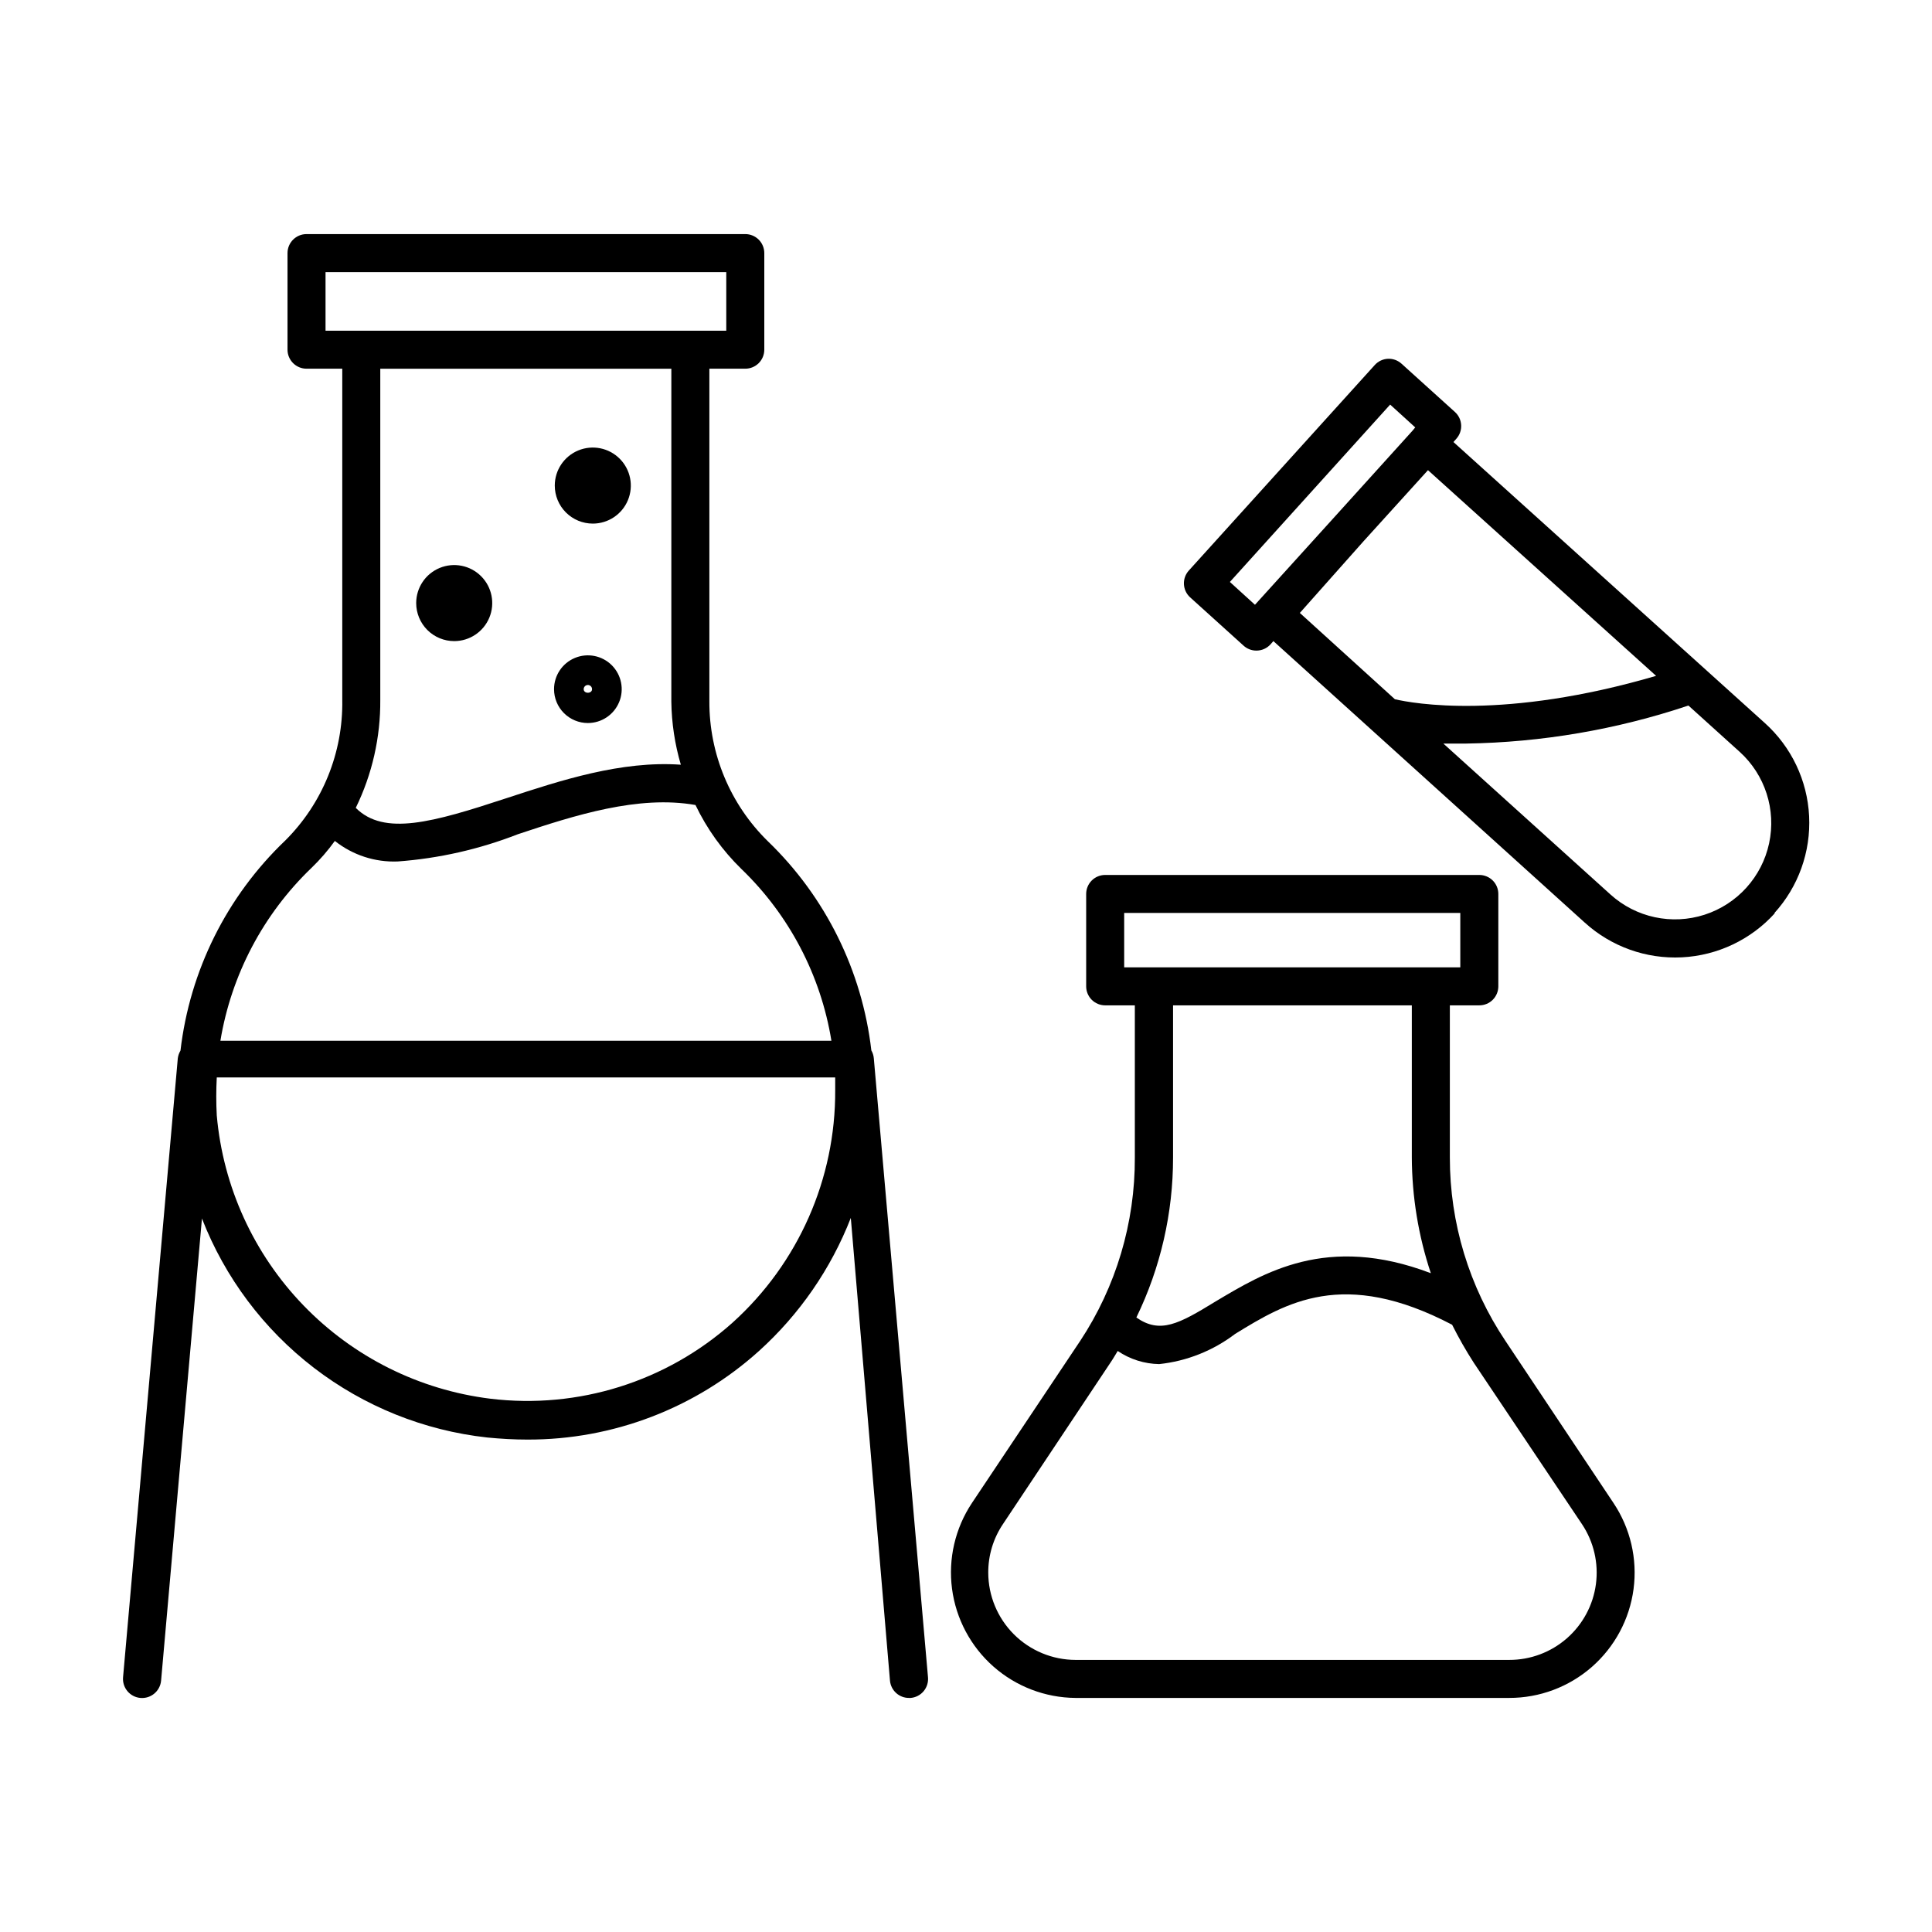
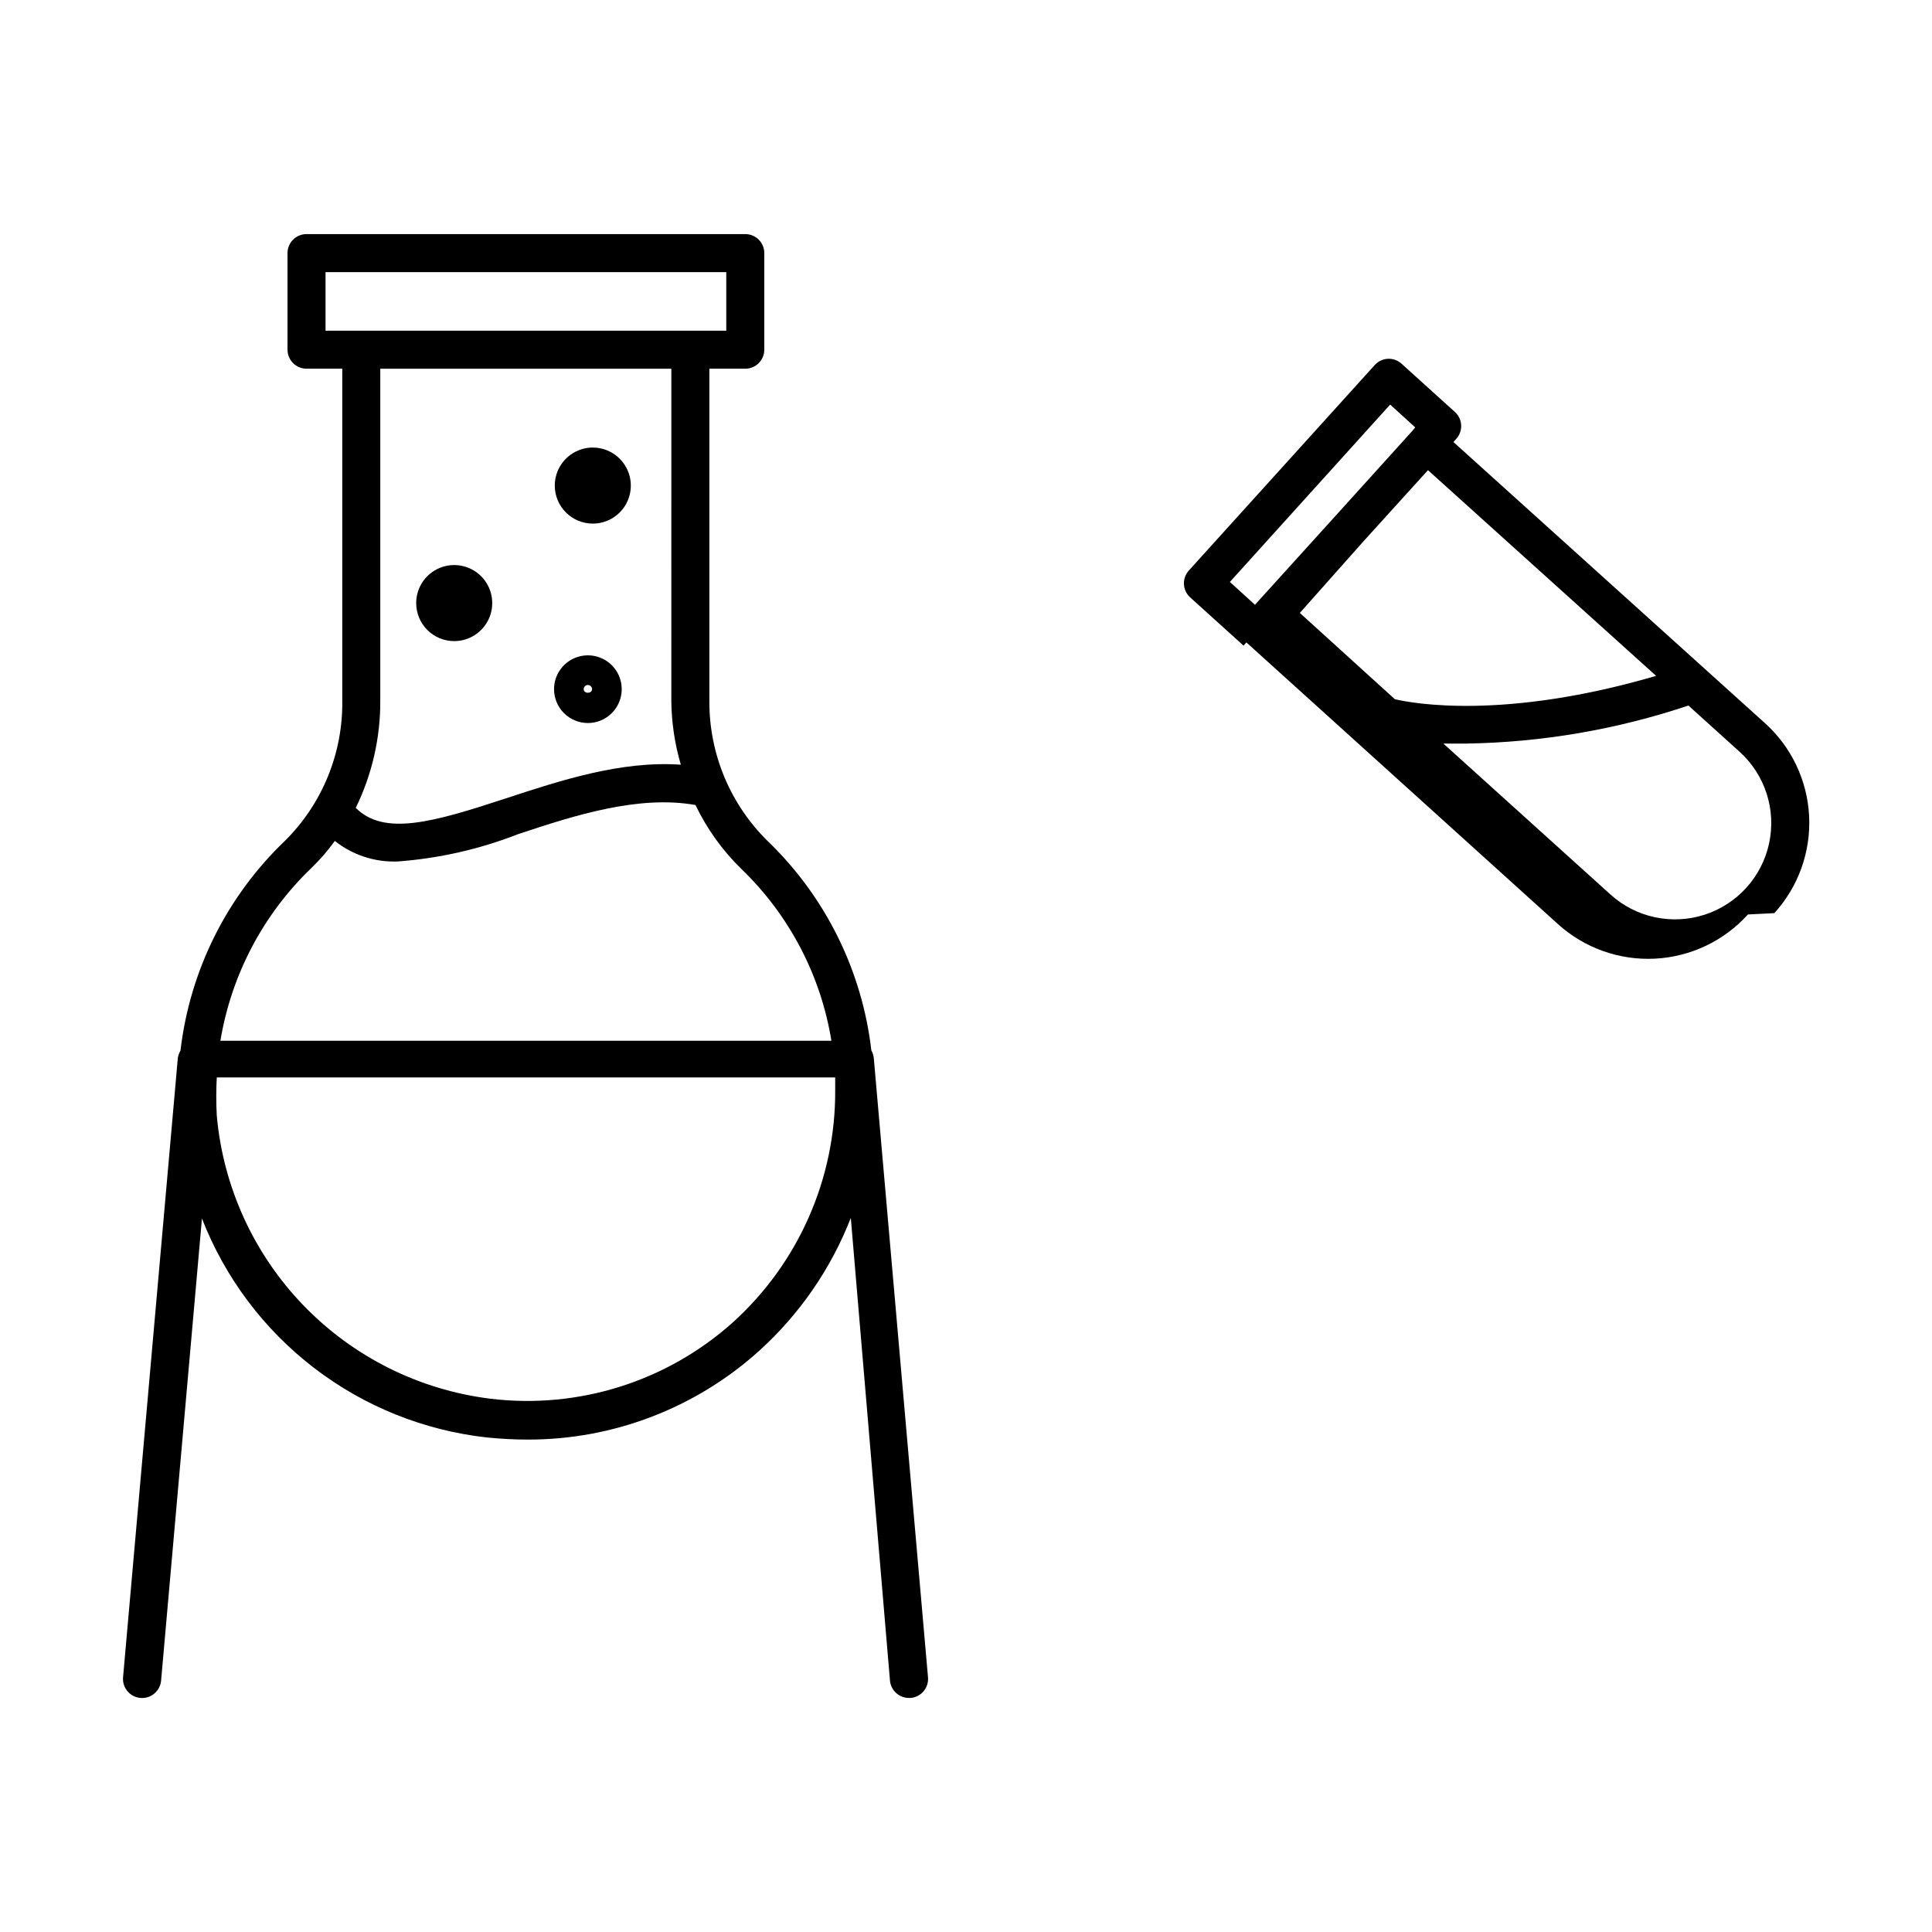
<svg xmlns="http://www.w3.org/2000/svg" fill="#000000" width="800px" height="800px" version="1.1" viewBox="144 144 512 512">
  <g>
-     <path d="m614.22 385.99c6.371-7.004 9.688-16.258 9.215-25.715-0.473-9.457-4.695-18.332-11.734-24.664l-82.523-74.465 0.754-0.855c1.859-2.062 1.703-5.238-0.352-7.106l-14.156-12.797c-0.988-0.898-2.293-1.371-3.629-1.309-1.332 0.07-2.582 0.668-3.477 1.664l-49.27 54.461c-1.859 2.059-1.703 5.234 0.352 7.102l14.156 12.797c0.926 0.84 2.125 1.309 3.375 1.312 1.441 0.008 2.816-0.594 3.777-1.664l0.754-0.855 82.527 74.613c7.008 6.359 16.262 9.668 25.715 9.195 9.449-0.473 18.328-4.688 24.668-11.715zm-137.64-81.719-6.648-6.047 42.473-47.004 6.648 6.047-0.707 0.855-20.453 22.621zm28.719-16.777 17.129-18.895 60.457 54.512c-40.305 11.789-64.387 7.305-69.223 6.195l-25.191-22.871zm21.207 53.559h6.047c20.031-0.312 39.898-3.711 58.895-10.078l13.551 12.242h0.004c6.758 6.109 9.742 15.363 7.828 24.273-1.91 8.906-8.43 16.117-17.102 18.918-8.672 2.797-18.18 0.758-24.938-5.356z" />
-     <path d="m430.23 499.4-28.668 42.926c-4.438 6.688-6.309 14.758-5.266 22.715 1.047 7.961 4.934 15.273 10.949 20.59 6.016 5.316 13.75 8.277 21.777 8.336h114.92c8.059 0.012 15.848-2.906 21.914-8.215 6.062-5.309 9.992-12.641 11.051-20.633 1.055-7.988-0.828-16.09-5.305-22.793l-28.617-42.926c-9.648-14.395-14.785-31.336-14.762-48.668v-40.305h7.809c1.336 0 2.617-0.527 3.562-1.473 0.945-0.945 1.477-2.227 1.477-3.562v-24.488c0-1.336-0.531-2.617-1.477-3.562-0.945-0.941-2.227-1.473-3.562-1.473h-99.148c-2.785 0-5.039 2.254-5.039 5.035v24.488c0 1.336 0.531 2.617 1.477 3.562 0.941 0.945 2.227 1.473 3.562 1.473h7.859v40.305c0.074 17.301-4.973 34.238-14.512 48.668zm133.01 48.52c3.121 4.672 4.434 10.316 3.695 15.887-0.738 5.57-3.481 10.68-7.711 14.375-4.231 3.695-9.664 5.727-15.281 5.711h-114.92c-6.129-0.016-12.004-2.457-16.34-6.789-4.332-4.336-6.773-10.207-6.785-16.336-0.02-4.574 1.332-9.051 3.879-12.848l28.617-42.977c0.656-0.957 1.211-1.965 1.812-2.922 3.246 2.203 7.062 3.41 10.984 3.477 7.32-0.777 14.289-3.551 20.152-8.012 13.402-8.211 28.617-17.531 57.484-2.418 1.73 3.461 3.648 6.824 5.742 10.078zm-121.32-147.57v-14.41h89.074v14.41zm76.227 10.078v40.305-0.004c0.043 10.43 1.742 20.789 5.039 30.684-27.66-10.531-44.438 0-57.082 7.508-9.773 5.996-14.66 8.613-20.957 4.231 6.418-13.219 9.742-27.727 9.723-42.422v-40.305z" />
+     <path d="m614.22 385.99c6.371-7.004 9.688-16.258 9.215-25.715-0.473-9.457-4.695-18.332-11.734-24.664l-82.523-74.465 0.754-0.855c1.859-2.062 1.703-5.238-0.352-7.106l-14.156-12.797c-0.988-0.898-2.293-1.371-3.629-1.309-1.332 0.07-2.582 0.668-3.477 1.664l-49.27 54.461c-1.859 2.059-1.703 5.234 0.352 7.102l14.156 12.797l0.754-0.855 82.527 74.613c7.008 6.359 16.262 9.668 25.715 9.195 9.449-0.473 18.328-4.688 24.668-11.715zm-137.64-81.719-6.648-6.047 42.473-47.004 6.648 6.047-0.707 0.855-20.453 22.621zm28.719-16.777 17.129-18.895 60.457 54.512c-40.305 11.789-64.387 7.305-69.223 6.195l-25.191-22.871zm21.207 53.559h6.047c20.031-0.312 39.898-3.711 58.895-10.078l13.551 12.242h0.004c6.758 6.109 9.742 15.363 7.828 24.273-1.91 8.906-8.43 16.117-17.102 18.918-8.672 2.797-18.18 0.758-24.938-5.356z" />
    <path d="m219.59 366.75c-15.465 14.75-25.285 34.445-27.762 55.672-0.367 0.617-0.609 1.305-0.707 2.016l-14.508 164.04c-0.25 2.785 1.801 5.242 4.586 5.492 2.781 0.25 5.238-1.801 5.492-4.586l10.828-122.47c6.09 15.656 16.355 29.344 29.676 39.578 13.324 10.23 29.199 16.617 45.898 18.457 3.578 0.352 7.152 0.555 10.68 0.555 22.66 0.059 44.531-8.309 61.363-23.477 10.742-9.703 19.074-21.777 24.336-35.266l10.379 122.62c0.234 2.606 2.422 4.598 5.035 4.586h0.453c1.34-0.113 2.578-0.758 3.438-1.789 0.859-1.031 1.273-2.363 1.148-3.703l-14.359-164.04c-0.066-0.727-0.289-1.434-0.652-2.066-2.438-21.09-12.125-40.68-27.41-55.418-9.98-9.77-15.578-23.164-15.516-37.133v-88.113h9.523c1.336 0 2.617-0.531 3.562-1.477 0.941-0.945 1.473-2.227 1.473-3.562v-25.594c0-1.336-0.531-2.617-1.473-3.562-0.945-0.945-2.227-1.477-3.562-1.477h-116.28c-2.781 0-5.039 2.258-5.039 5.039v25.594c0 1.336 0.531 2.617 1.477 3.562 0.945 0.945 2.227 1.477 3.562 1.477h9.473v87.762c0.238 13.965-5.219 27.426-15.113 37.281zm118.54 127.77c-17.5 15.633-40.887 22.977-64.184 20.152-18.848-2.332-36.324-11.059-49.516-24.719-13.195-13.66-21.305-31.43-22.984-50.348-0.18-3.356-0.18-6.719 0-10.074h163.89v3.375c0.129 23.477-9.77 45.891-27.207 61.613zm26.199-74.715h-161.92c2.891-17.469 11.355-33.531 24.129-45.797 2.277-2.191 4.352-4.586 6.199-7.152 4.727 3.754 10.645 5.684 16.676 5.441 10.895-0.805 21.613-3.231 31.789-7.203 15.113-5.039 31.992-10.43 47.105-7.758v-0.004c3.035 6.336 7.164 12.082 12.195 16.98 12.652 12.191 21.012 28.152 23.828 45.492zm-134.06-188.17v-15.516h106.2v15.516zm91.645 10.078-0.004 88.215c0.074 5.664 0.922 11.293 2.519 16.727-15.77-1.109-31.789 4.133-46.199 8.867-19.598 6.449-32.445 10.078-39.953 2.57h0.004c4.348-8.906 6.574-18.703 6.496-28.617v-87.762z" />
    <path d="m264.37 313.9c4.078 0 7.75-2.457 9.312-6.223 1.559-3.766 0.695-8.098-2.188-10.98-2.879-2.879-7.215-3.742-10.98-2.184-3.766 1.559-6.219 5.234-6.219 9.309 0 2.672 1.062 5.234 2.949 7.125 1.891 1.891 4.453 2.953 7.125 2.953z" />
    <path d="m299.79 335.61c3.629 0 6.898-2.188 8.285-5.539 1.391-3.348 0.621-7.207-1.941-9.773-2.566-2.562-6.422-3.332-9.773-1.941-3.352 1.387-5.535 4.656-5.535 8.285 0 2.379 0.945 4.66 2.625 6.34 1.684 1.684 3.965 2.629 6.34 2.629zm0-10.078c0.297 0 0.578 0.117 0.785 0.324s0.324 0.492 0.324 0.785c0 1.258-2.215 1.258-2.215 0 0-0.293 0.117-0.578 0.324-0.785 0.207-0.207 0.488-0.324 0.781-0.324z" />
    <path d="m301.1 282.76c4.074 0 7.75-2.453 9.309-6.219s0.695-8.102-2.184-10.98c-2.883-2.883-7.215-3.746-10.98-2.188-3.766 1.562-6.223 5.234-6.223 9.312 0 2.672 1.062 5.234 2.953 7.125 1.891 1.887 4.453 2.949 7.125 2.949z" />
  </g>
</svg>